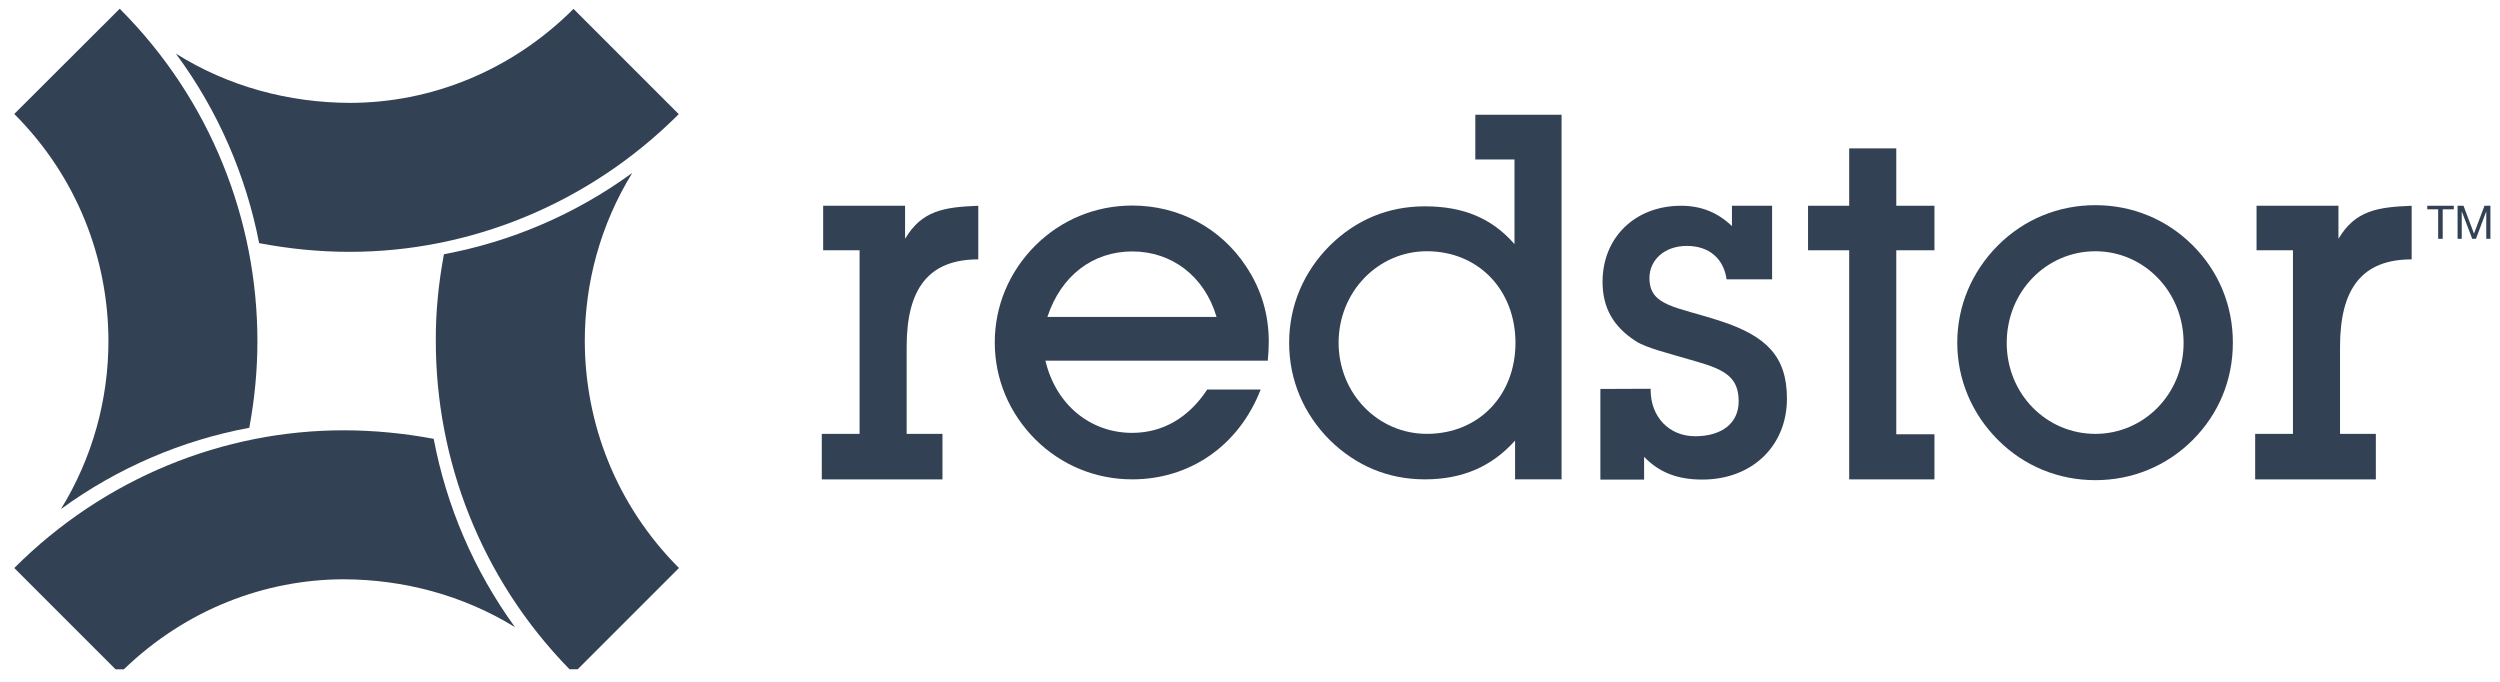
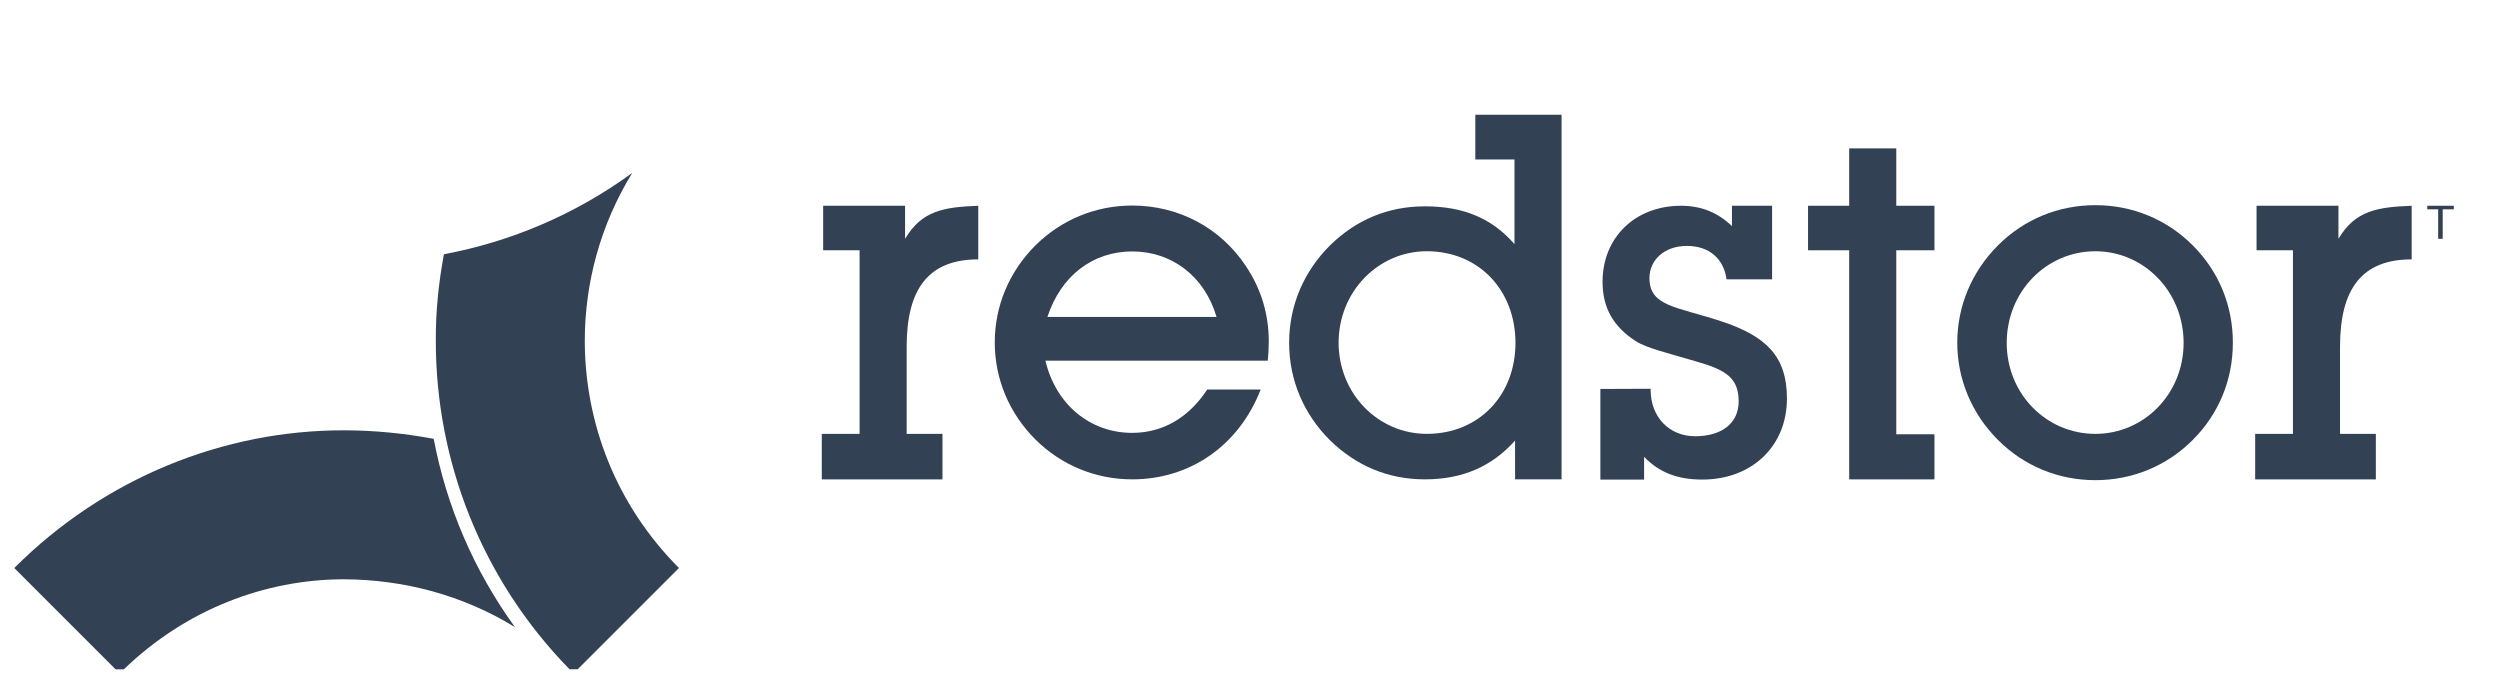
<svg xmlns="http://www.w3.org/2000/svg" xmlns:ns1="http://sodipodi.sourceforge.net/DTD/sodipodi-0.dtd" xmlns:ns2="http://www.inkscape.org/namespaces/inkscape" width="253" height="69" viewBox="0 -14 139 37.909" fill="none" version="1.1" id="svg14" ns1:docname="redstor.svg" ns2:version="1.3.2 (091e20e, 2023-11-25)">
  <ns1:namedview id="namedview14" pagecolor="#ffffff" bordercolor="#000000" borderopacity="0.25" ns2:showpageshadow="2" ns2:pageopacity="0.0" ns2:pagecheckerboard="0" ns2:deskcolor="#d1d1d1" ns2:clip-to-page="true" ns2:zoom="2.6818182" ns2:cx="181.77966" ns2:cy="44.186441" ns2:window-width="1760" ns2:window-height="1074" ns2:window-x="0" ns2:window-y="44" ns2:window-maximized="0" ns2:current-layer="svg14" />
  <g clip-path="url(#clip0_2415_9902)" id="g14" transform="translate(0.129,-19.402)">
    <path d="m 135.433,17.04 h -0.605 v -0.198 h 1.474 v 0.198 h -0.616 v 1.639 h -0.253 z" fill="#334155" id="path1" />
-     <path d="m 138.008,16.842 -0.583,1.551 -0.583,-1.551 h -0.33 v 1.837 h 0.231 v -1.529 l 0.583,1.529 h 0.209 l 0.572,-1.529 v 1.529 h 0.231 v -1.837 z" fill="#334155" id="path2" />
    <path d="m 127.359,19.317 h -2.024 v -2.475 h 4.554 v 1.837 c 0.935,-1.573 2.156,-1.76 4.07,-1.837 v 2.981 c -2.75,0 -3.982,1.617 -3.982,4.851 v 4.851 h 1.991 v 2.53 h -6.71 v -2.53 h 2.101 z" fill="#334155" id="path3" />
    <path d="m 67.511,23.023 c -0.671,-2.277 -2.497,-3.641 -4.686,-3.641 -2.189,0 -3.96,1.342 -4.719,3.641 z m -4.686,9.031 c -2.035,0 -3.938,-0.781 -5.39,-2.222 -1.441,-1.441 -2.255,-3.344 -2.255,-5.39 0,-2.035 0.803,-3.938 2.255,-5.39 1.452,-1.441 3.355,-2.222 5.39,-2.222 2.574,0 4.906,1.232 6.325,3.377 0.858,1.287 1.265,2.684 1.265,4.202 0,0.352 -0.022,0.693 -0.055,1.045 h -12.364 c 0.594,2.497 2.541,4.015 4.818,4.015 1.694,0 3.135,-0.825 4.18,-2.409 h 2.97 c -1.221,3.146 -3.96,4.994 -7.139,4.994 z" fill="#334155" id="path4" />
    <path d="m 79.203,29.524 c 2.882,0 4.928,-2.134 4.928,-5.06 0,-2.926 -2.046,-5.093 -4.928,-5.093 -2.695,0 -4.906,2.233 -4.906,5.093 0.011,2.849 2.211,5.06 4.906,5.06 z m -0.11,2.53 c -2.046,0 -3.828,-0.759 -5.28,-2.178 -1.452,-1.452 -2.266,-3.333 -2.266,-5.412 0,-2.079 0.814,-3.96 2.266,-5.412 1.452,-1.43 3.234,-2.178 5.28,-2.178 2.123,0 3.718,0.649 4.983,2.101 v -4.708 h -2.178 v -2.486 h 4.796 v 20.273 h -2.585 v -2.156 c -1.298,1.452 -2.937,2.156 -5.016,2.156 z" fill="#334155" id="path5" />
    <path d="m 91.646,27.017 v 0.055 c 0,1.529 1.045,2.585 2.475,2.585 1.507,0 2.42,-0.748 2.42,-1.936 0,-1.298 -0.704,-1.749 -2.321,-2.211 -1.639,-0.484 -2.805,-0.759 -3.388,-1.133 -1.265,-0.814 -1.859,-1.859 -1.859,-3.311 0,-2.453 1.804,-4.224 4.367,-4.224 1.111,0 2.046,0.374 2.827,1.133 v -1.133 h 2.233 v 4.092 h -2.53 c -0.165,-1.155 -0.968,-1.859 -2.211,-1.859 -1.265,0 -2.079,0.803 -2.079,1.782 0,1.584 1.485,1.584 3.96,2.398 2.552,0.836 3.685,1.969 3.685,4.312 0,2.607 -1.914,4.499 -4.708,4.499 -1.342,0 -2.376,-0.374 -3.234,-1.265 v 1.265 h -2.431 v -5.038 z" fill="#334155" id="path6" />
    <path d="m 102.686,19.317 h -2.288 v -2.475 h 2.288 v -3.19 h 2.618 v 3.19 h 2.123 v 2.475 h -2.123 v 10.23 h 2.123 v 2.508 h -4.741 z" fill="#334155" id="path7" />
    <path d="m 116.373,29.525 c 2.695,0 4.906,-2.211 4.906,-5.06 0,-2.86 -2.211,-5.093 -4.906,-5.093 -2.717,0 -4.928,2.233 -4.928,5.093 0,2.849 2.211,5.06 4.928,5.06 z m -5.412,-10.483 c 1.452,-1.452 3.366,-2.233 5.412,-2.233 2.046,0 3.96,0.781 5.412,2.233 1.452,1.452 2.233,3.344 2.233,5.412 0,2.068 -0.781,3.96 -2.233,5.412 -1.452,1.452 -3.366,2.233 -5.412,2.233 -2.046,0 -3.96,-0.781 -5.412,-2.233 -1.452,-1.452 -2.266,-3.366 -2.266,-5.412 0,-2.046 0.814,-3.96 2.266,-5.412 z" fill="#334155" id="path8" />
    <path d="m 47.663,19.317 h -2.024 v -2.475 h 4.554 v 1.837 c 0.935,-1.573 2.156,-1.76 4.07,-1.837 v 2.981 c -2.75,0 -3.982,1.617 -3.982,4.851 v 4.851 h 1.991 v 2.53 h -6.71 v -2.53 h 2.101 z" fill="#334155" id="path9" />
    <path d="M 6.516,5.887 C 6.527,5.898 6.549,5.92 6.561,5.932 6.549,5.92 6.538,5.909 6.516,5.887 Z" fill="#334155" id="path10" />
-     <path d="m 37.61,11.748 -5.852,-5.852 c -3.476,3.476 -7.964,5.225 -12.441,5.225 -3.388,-0.011 -6.743,-0.902 -9.669,-2.739 2.365,3.19 3.905,6.809 4.631,10.538 1.672,0.319 3.355,0.484 5.038,0.484 6.644,0 13.266,-2.629 18.293,-7.656 z" fill="#334155" id="path11" />
-     <path d="m 14.183,24.367 c 0,-6.677 -2.563,-13.387 -7.656,-18.48 L 0.664,11.739 c 3.498,3.498 5.225,8.041 5.236,12.617 0,3.256 -0.88,6.49 -2.64,9.35 3.168,-2.31 6.754,-3.828 10.472,-4.521 0.297,-1.595 0.451,-3.201 0.451,-4.818 z" fill="#334155" id="path12" />
    <path d="m 18.99,29.327 h -0.022 c -6.655,0 -13.277,2.629 -18.304,7.656 l 5.632,5.632 h 0.462 c 3.443,-3.322 7.832,-4.994 12.21,-5.005 3.344,0.011 6.644,0.88 9.537,2.662 -2.31,-3.179 -3.817,-6.765 -4.521,-10.472 -1.65,-0.308 -3.333,-0.473 -4.994,-0.473 z" fill="#334155" id="path13" />
    <path d="m 35.025,15.016 c -3.168,2.31 -6.754,3.828 -10.472,4.521 -0.297,1.595 -0.462,3.212 -0.451,4.829 0,6.578 2.486,13.189 7.436,18.249 h 0.451 l 5.632,-5.632 c -3.498,-3.509 -5.225,-8.041 -5.236,-12.617 0,-3.256 0.88,-6.49 2.64,-9.35 z" fill="#334155" id="path14" />
  </g>
  <defs id="defs14">
    <clipPath id="clip0_2415_9902">
      <rect width="253" height="88" fill="#334155" id="rect14" x="0" y="0" />
    </clipPath>
  </defs>
</svg>